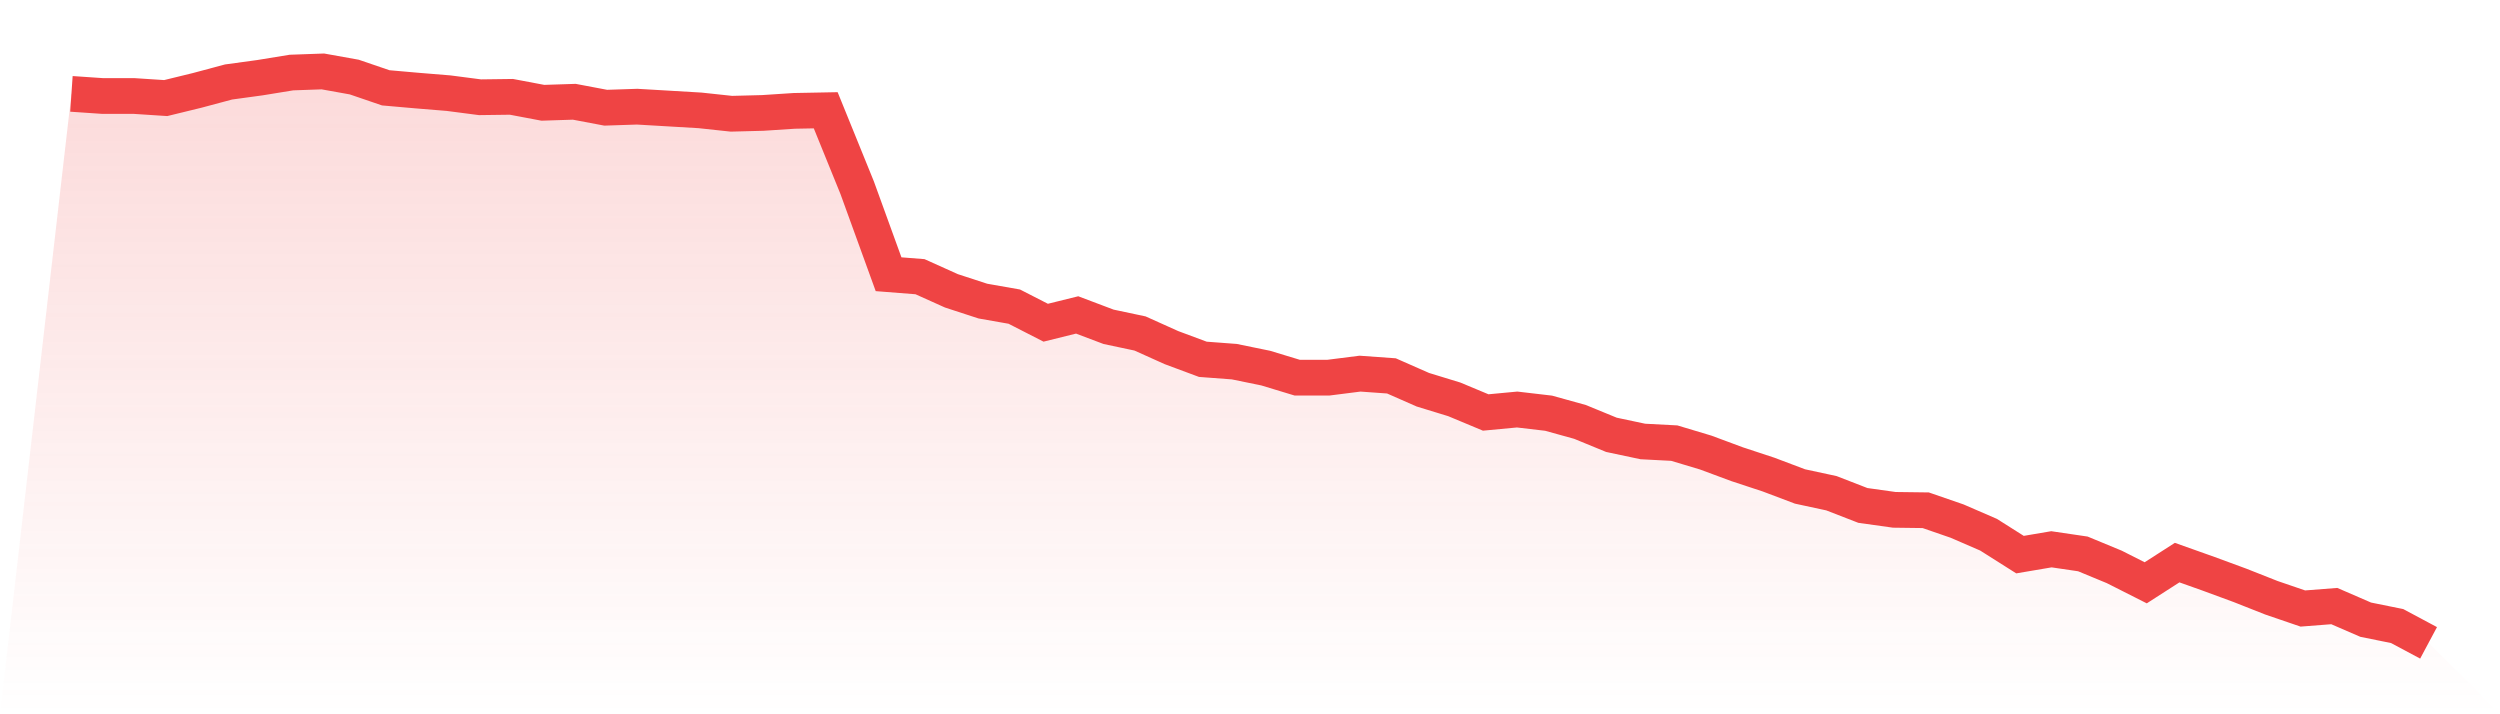
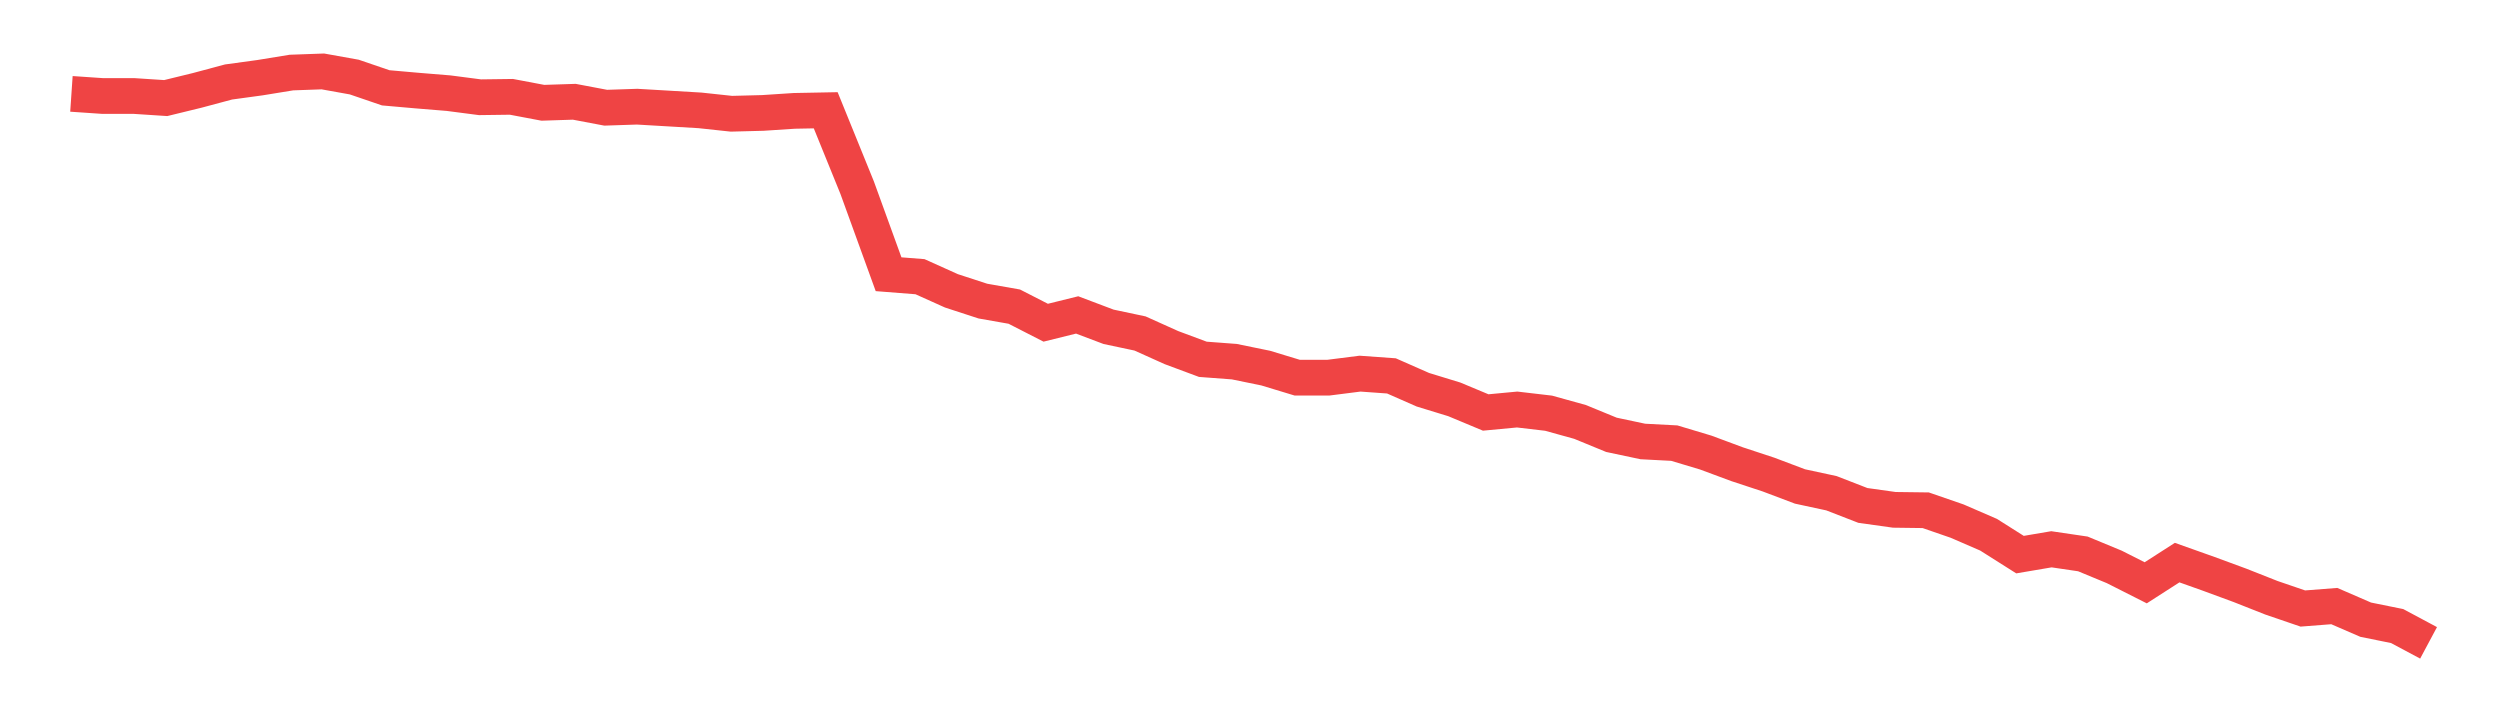
<svg xmlns="http://www.w3.org/2000/svg" viewBox="0 0 140 40">
  <defs>
    <linearGradient id="gradient" x1="0" x2="0" y1="0" y2="1">
      <stop offset="0%" stop-color="#ef4444" stop-opacity="0.2" />
      <stop offset="100%" stop-color="#ef4444" stop-opacity="0" />
    </linearGradient>
  </defs>
-   <path d="M4,5.257 L4,5.257 L5.76,5.377 L7.52,5.377 L9.28,5.492 L11.04,5.062 L12.8,4.591 L14.56,4.35 L16.32,4.063 L18.08,4 L19.84,4.316 L21.6,4.918 L23.36,5.073 L25.12,5.217 L26.88,5.446 L28.64,5.423 L30.4,5.756 L32.16,5.699 L33.92,6.032 L35.68,5.974 L37.44,6.077 L39.2,6.181 L40.96,6.37 L42.72,6.324 L44.48,6.209 L46.24,6.175 L48,10.508 L49.76,15.357 L51.52,15.495 L53.28,16.287 L55.04,16.861 L56.8,17.171 L58.56,18.072 L60.32,17.636 L62.08,18.301 L63.84,18.674 L65.6,19.466 L67.36,20.121 L69.12,20.253 L70.88,20.614 L72.64,21.148 L74.4,21.148 L76.16,20.924 L77.92,21.05 L79.68,21.825 L81.44,22.364 L83.2,23.099 L84.96,22.933 L86.72,23.139 L88.48,23.627 L90.24,24.35 L92,24.723 L93.76,24.815 L95.52,25.343 L97.28,25.997 L99.04,26.577 L100.8,27.242 L102.56,27.621 L104.32,28.304 L106.08,28.551 L107.84,28.574 L109.6,29.182 L111.36,29.945 L113.12,31.059 L114.88,30.76 L116.64,31.019 L118.4,31.747 L120.16,32.637 L121.92,31.506 L123.68,32.132 L125.44,32.78 L127.2,33.475 L128.96,34.077 L130.72,33.94 L132.48,34.703 L134.24,35.059 L136,36 L140,40 L0,40 z" fill="url(#gradient)" />
  <path d="M4,5.257 L4,5.257 L5.76,5.377 L7.52,5.377 L9.28,5.492 L11.04,5.062 L12.8,4.591 L14.56,4.35 L16.32,4.063 L18.08,4 L19.84,4.316 L21.6,4.918 L23.36,5.073 L25.12,5.217 L26.88,5.446 L28.64,5.423 L30.4,5.756 L32.16,5.699 L33.92,6.032 L35.68,5.974 L37.44,6.077 L39.2,6.181 L40.96,6.37 L42.72,6.324 L44.48,6.209 L46.24,6.175 L48,10.508 L49.76,15.357 L51.52,15.495 L53.28,16.287 L55.04,16.861 L56.8,17.171 L58.56,18.072 L60.32,17.636 L62.08,18.301 L63.84,18.674 L65.6,19.466 L67.36,20.121 L69.12,20.253 L70.88,20.614 L72.64,21.148 L74.4,21.148 L76.16,20.924 L77.92,21.05 L79.68,21.825 L81.44,22.364 L83.2,23.099 L84.96,22.933 L86.72,23.139 L88.48,23.627 L90.24,24.35 L92,24.723 L93.76,24.815 L95.52,25.343 L97.28,25.997 L99.04,26.577 L100.8,27.242 L102.56,27.621 L104.32,28.304 L106.08,28.551 L107.84,28.574 L109.6,29.182 L111.36,29.945 L113.12,31.059 L114.88,30.76 L116.64,31.019 L118.4,31.747 L120.16,32.637 L121.92,31.506 L123.68,32.132 L125.44,32.78 L127.2,33.475 L128.96,34.077 L130.72,33.94 L132.48,34.703 L134.24,35.059 L136,36" fill="none" stroke="#ef4444" stroke-width="2" />
</svg>